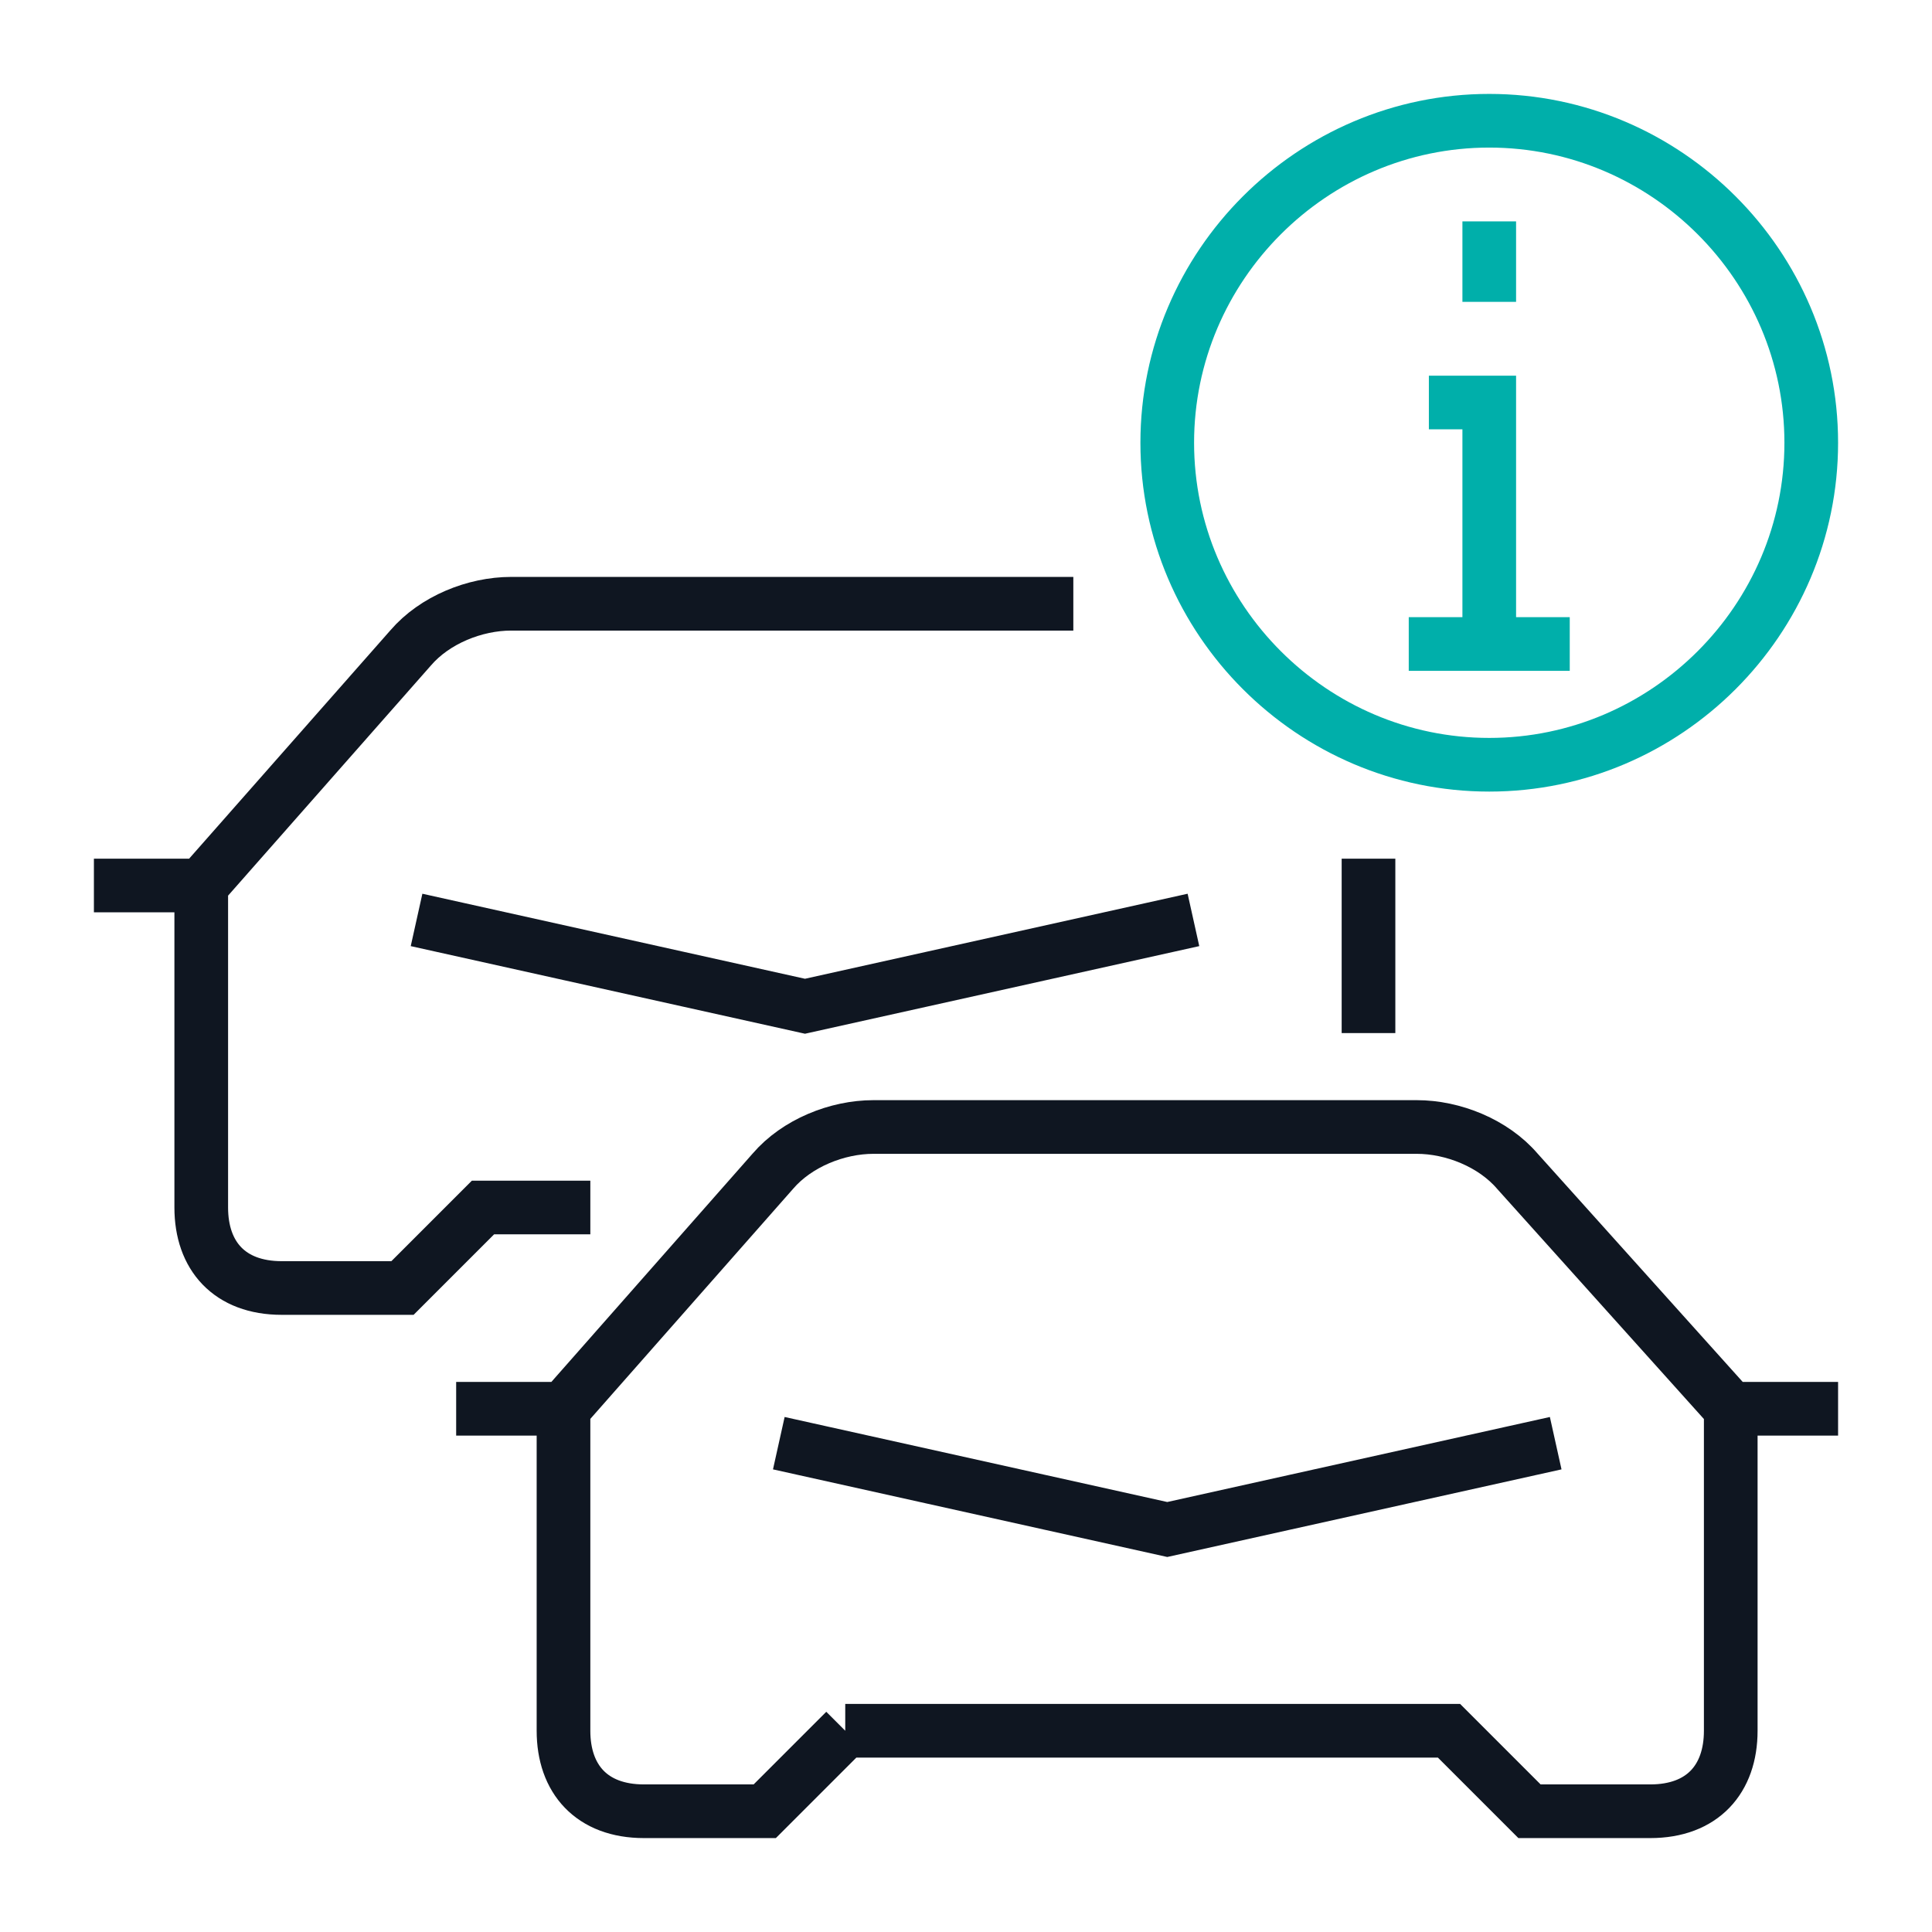
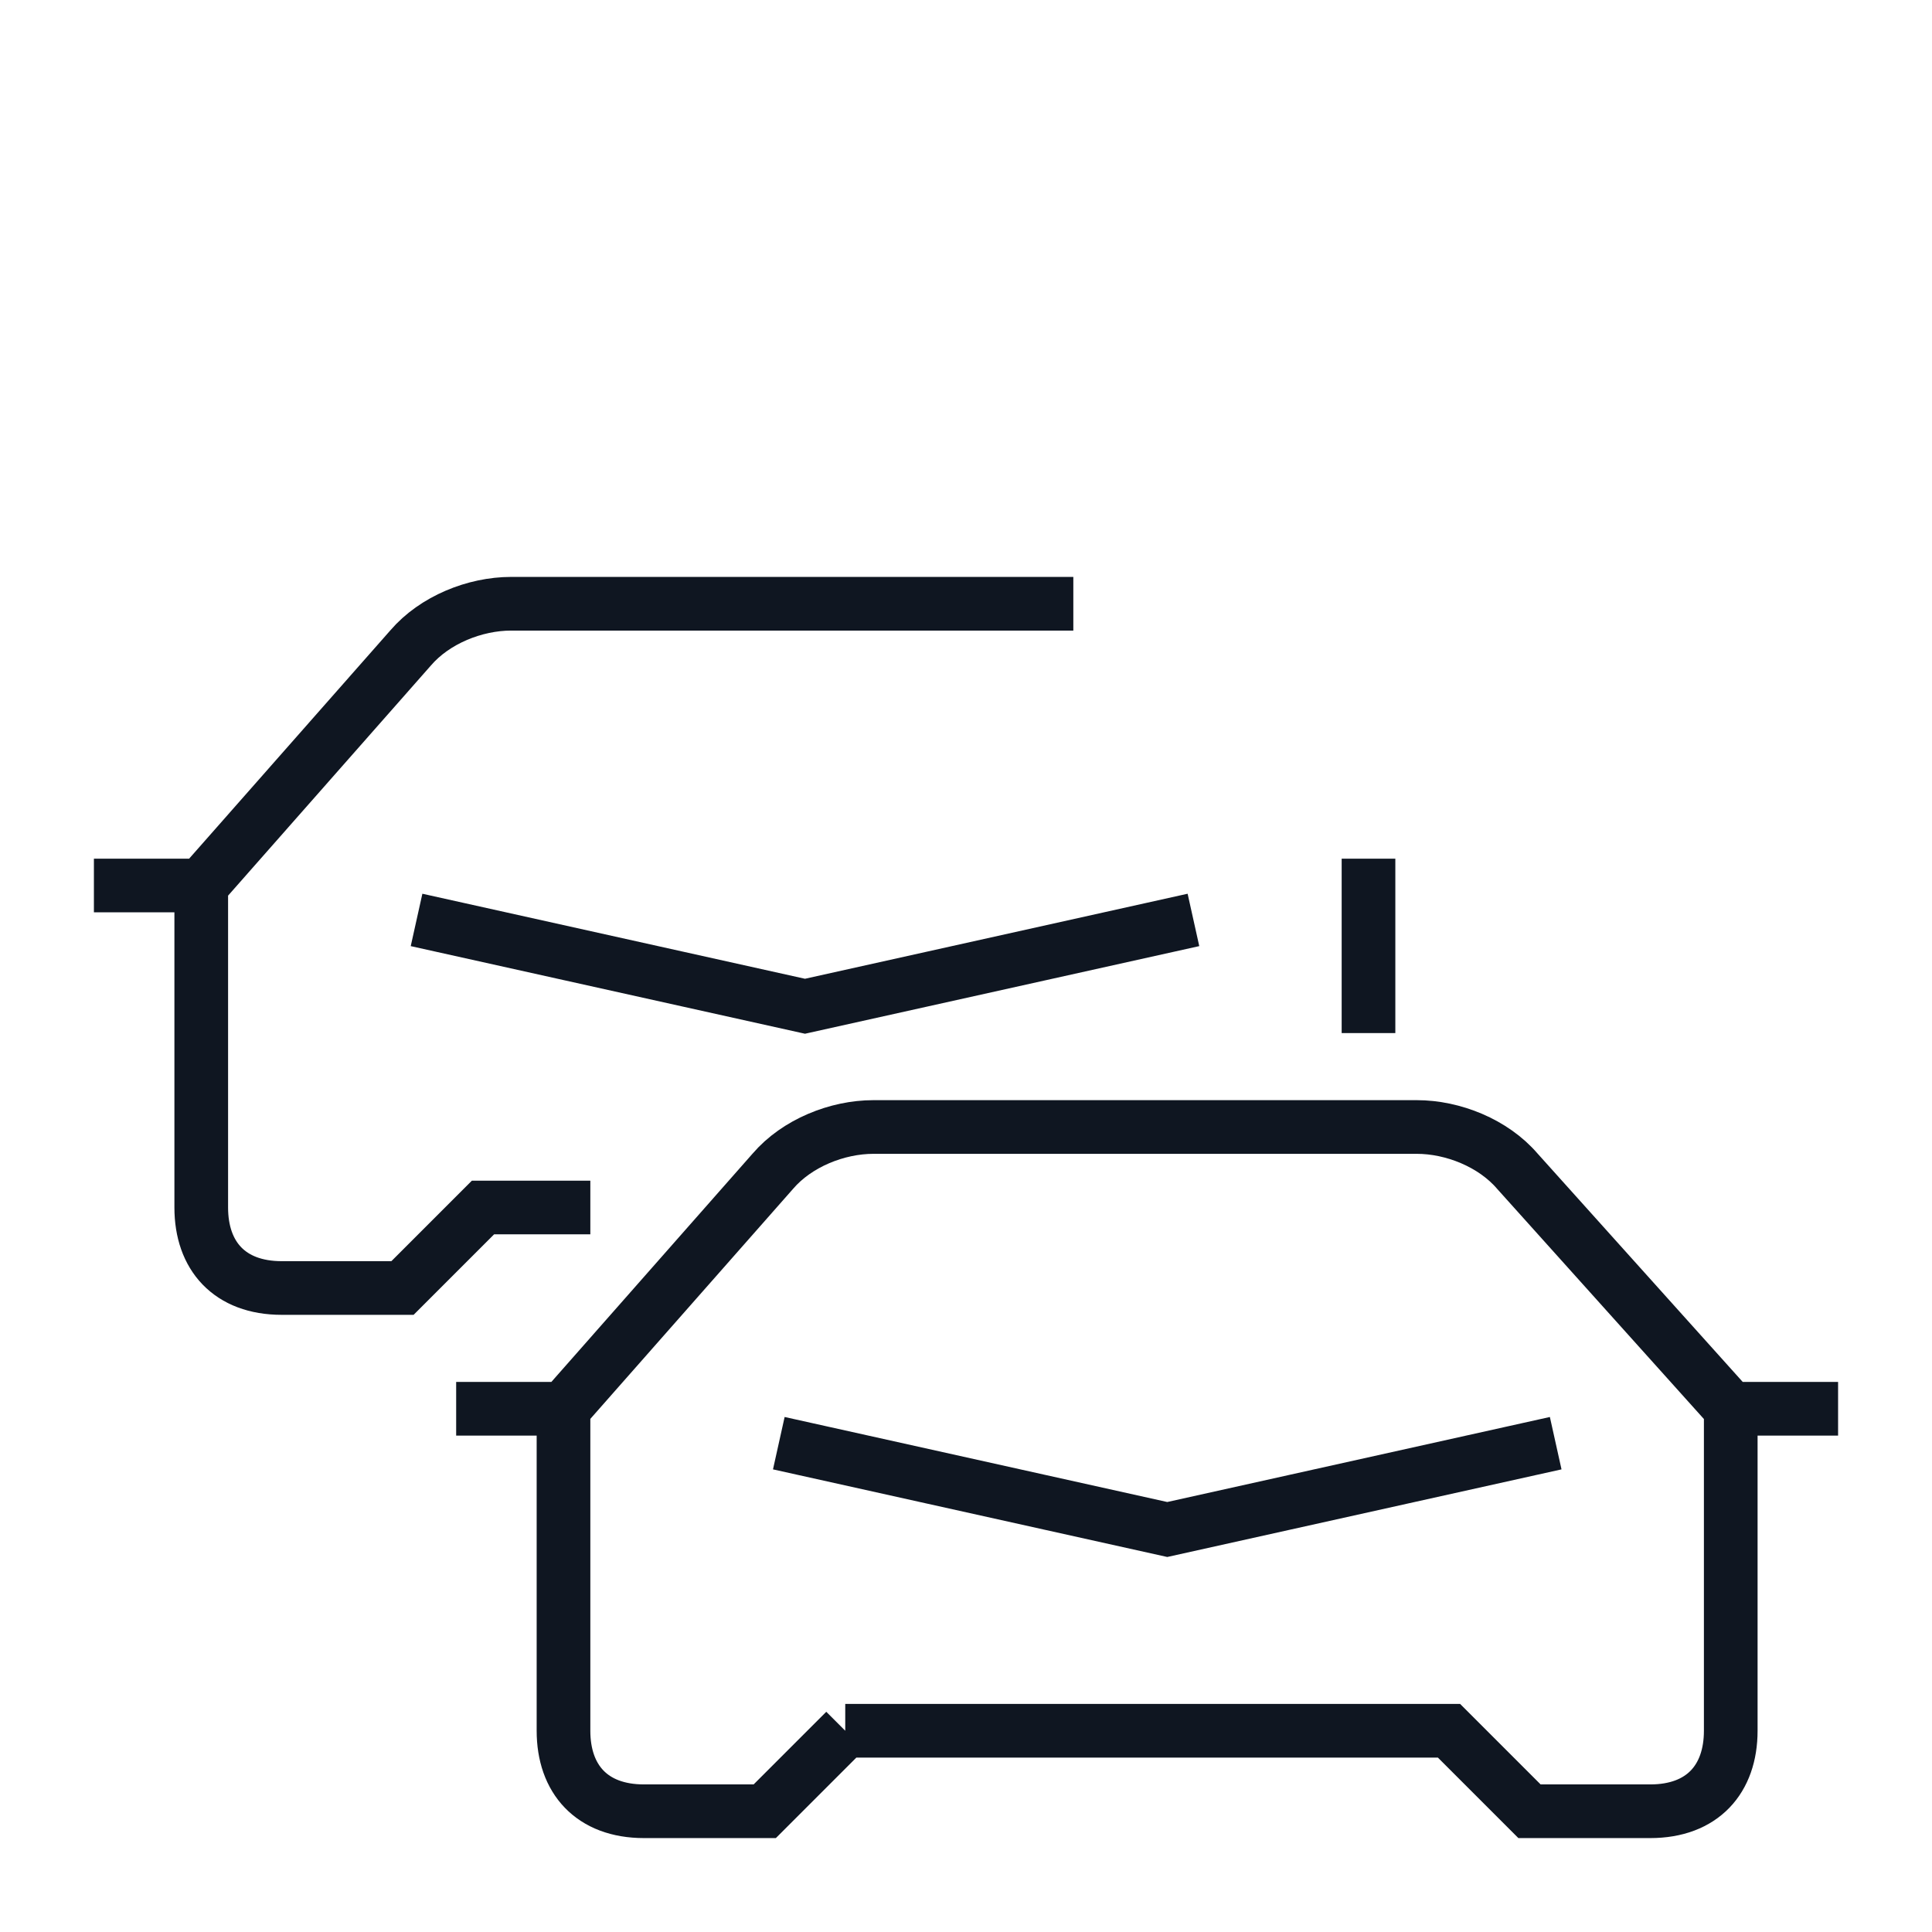
<svg xmlns="http://www.w3.org/2000/svg" version="1.1" id="Ebene_1" x="0" y="0" viewBox="0 0 72 72" xml:space="preserve" enable-background="new 0 0 48 48" height="72" width="72">
  <title>Traffic Info 72px</title>
  <g class="nc-icon-wrapper" stroke-width="2" fill="#00afaa" stroke="#00afaa">
    <path class="st0" d="M30 54l13.5 3 13.5-3m-25.5 10.5l-3 3h-4.5c-1.95 0-3-1.2-3-3v-12l7.8-8.85c0.9-1.05 2.4-1.65 3.75-1.65h20.25c1.35 0 2.85 0.6 3.75 1.65l7.95 8.85v12c0 1.8-1.05 3-3 3h-4.5l-3-3h-22.5z m36-12h-3m-43.5 0h-3m-1.5-18l13.5 3 13.5-3m7.5-1.5v4.5m-30 7.5h-3l-3 3h-4.5c-1.95 0-3-1.2-3-3v-12l7.8-8.85c0.9-1.05 2.4-1.65 3.75-1.65h19.95m-31.5 10.5h-3" fill="none" stroke="#0f1621" stroke-linecap="square" stroke-miterlimit="10" />
-     <path class="st1" d="M55.5 4.5c6.6 0 12 5.4 12 12s-5.4 12-12 12-12-5.4-12-12 5.4-12 12-12z m0 3.75v3m-2.25 3.75h2.25v9h-3 6" fill="none" stroke-miterlimit="10" data-color="color-2" />
  </g>
</svg>